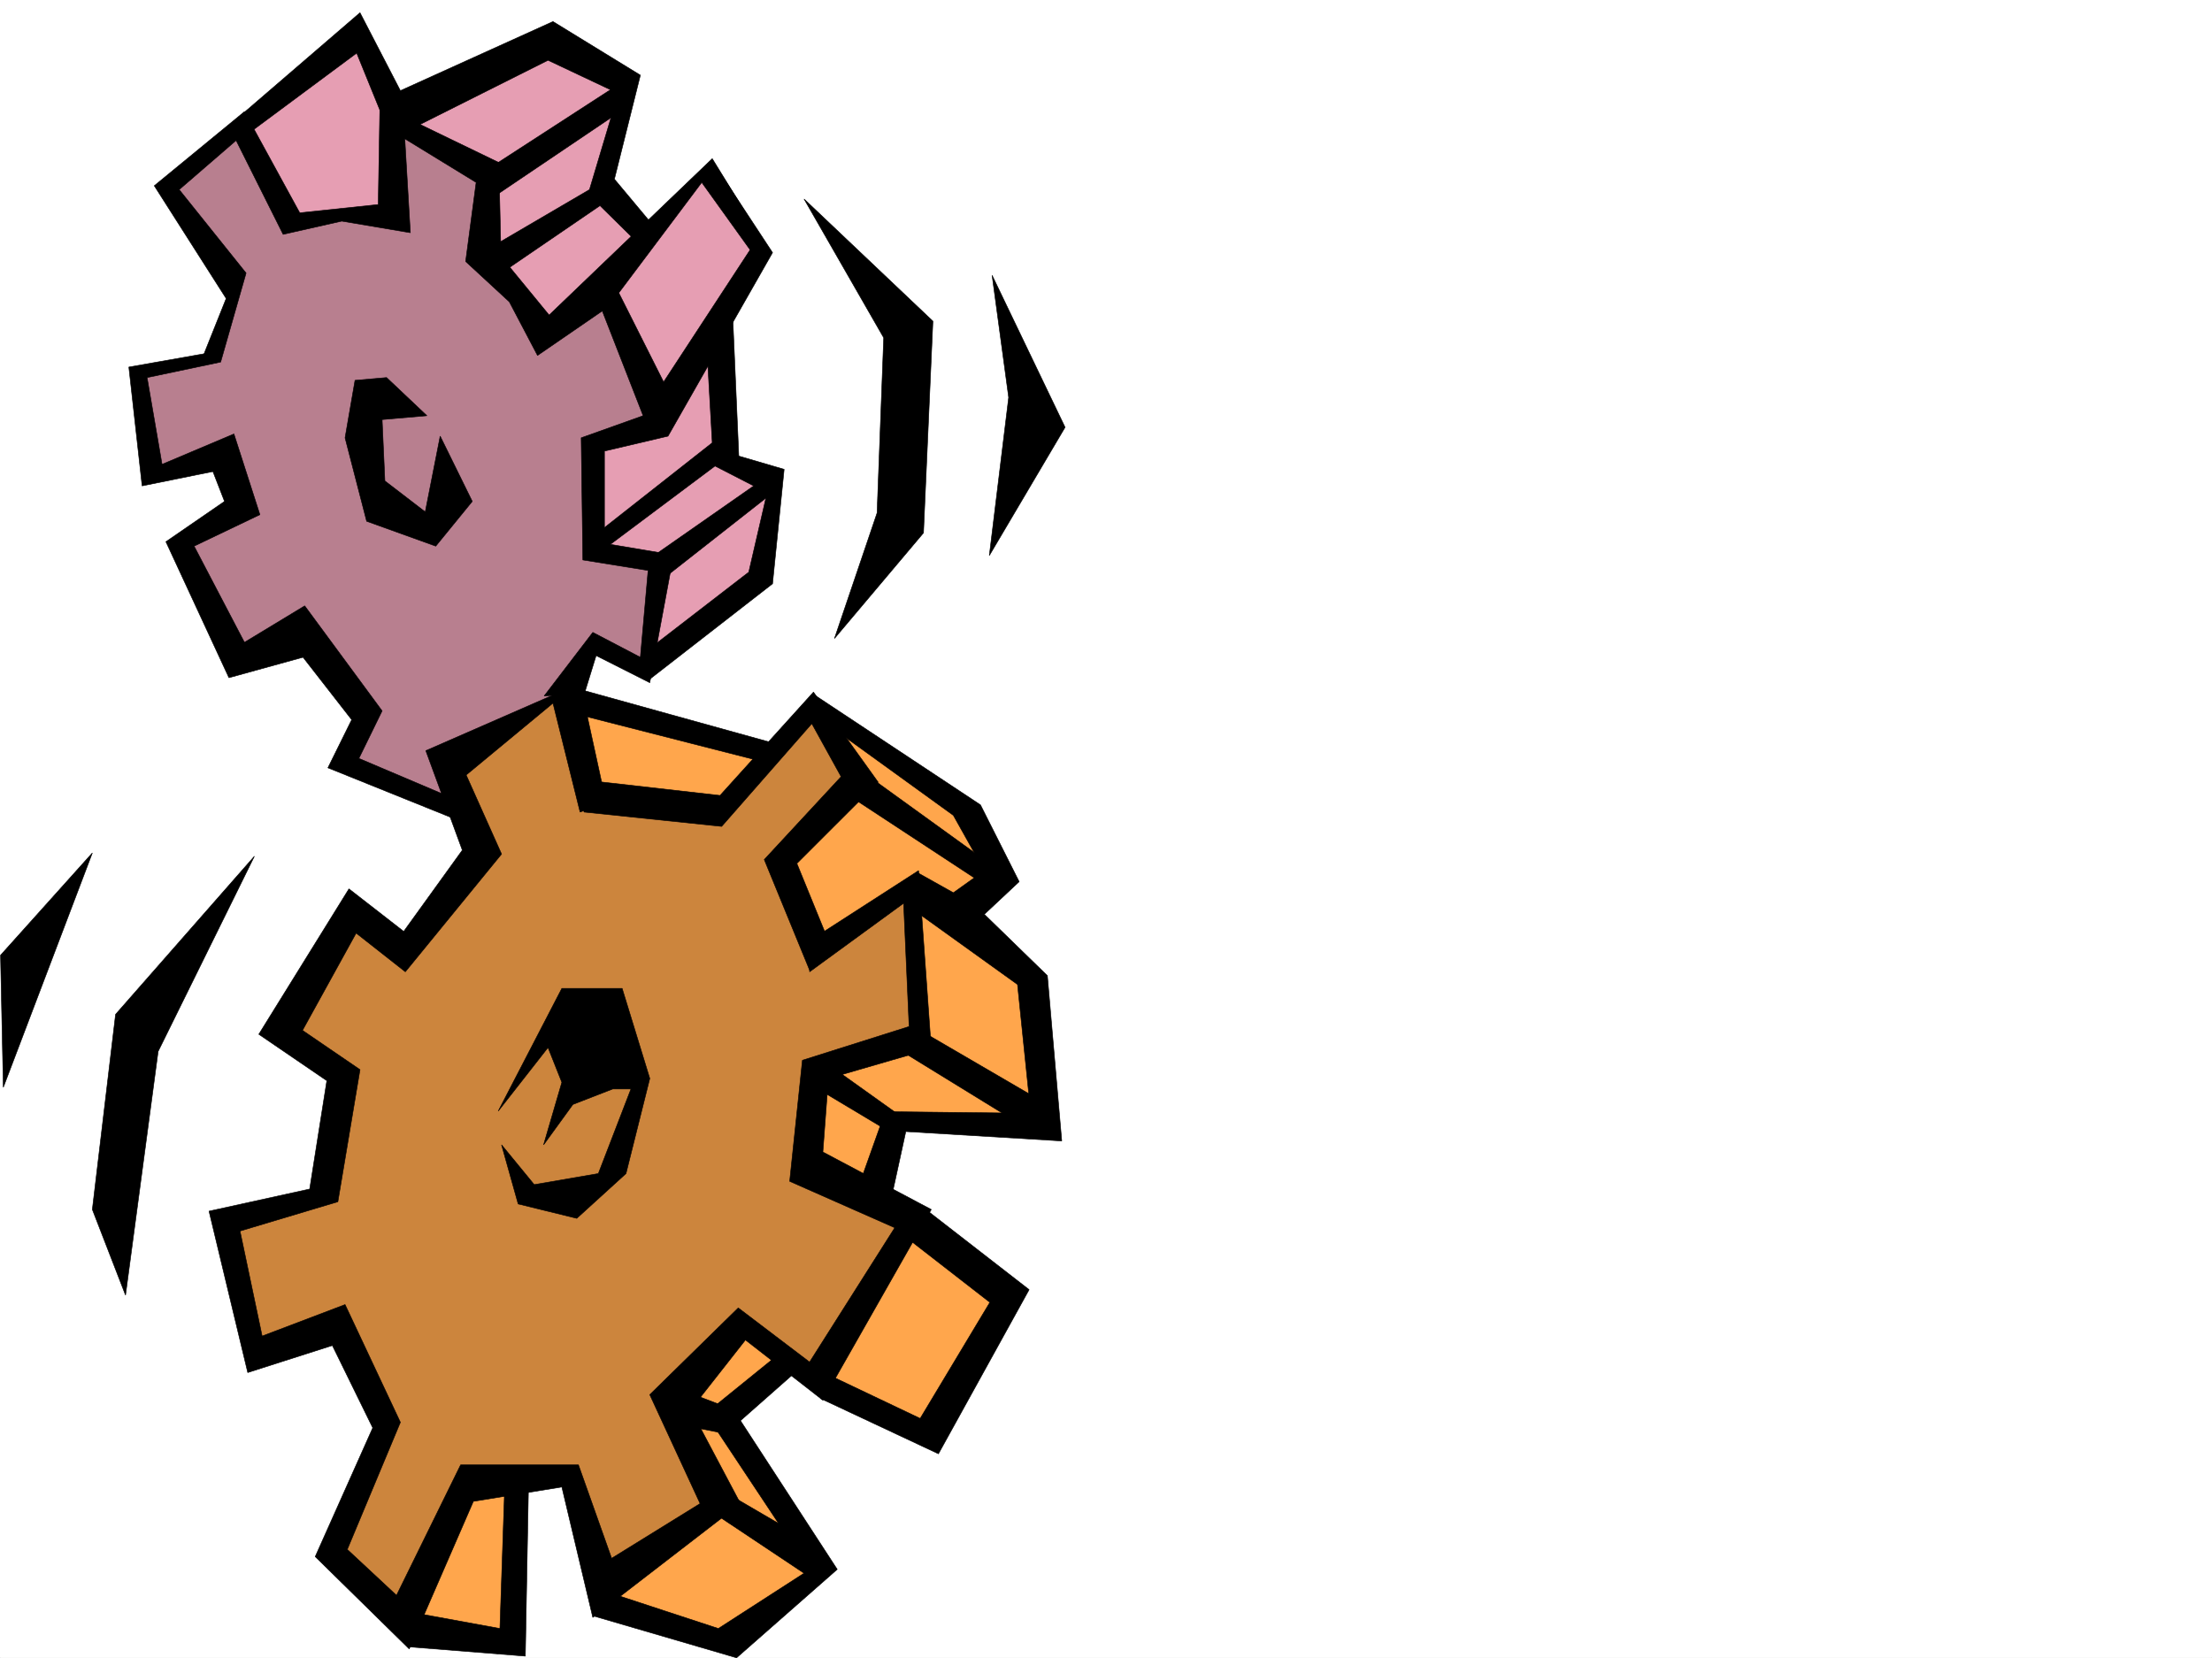
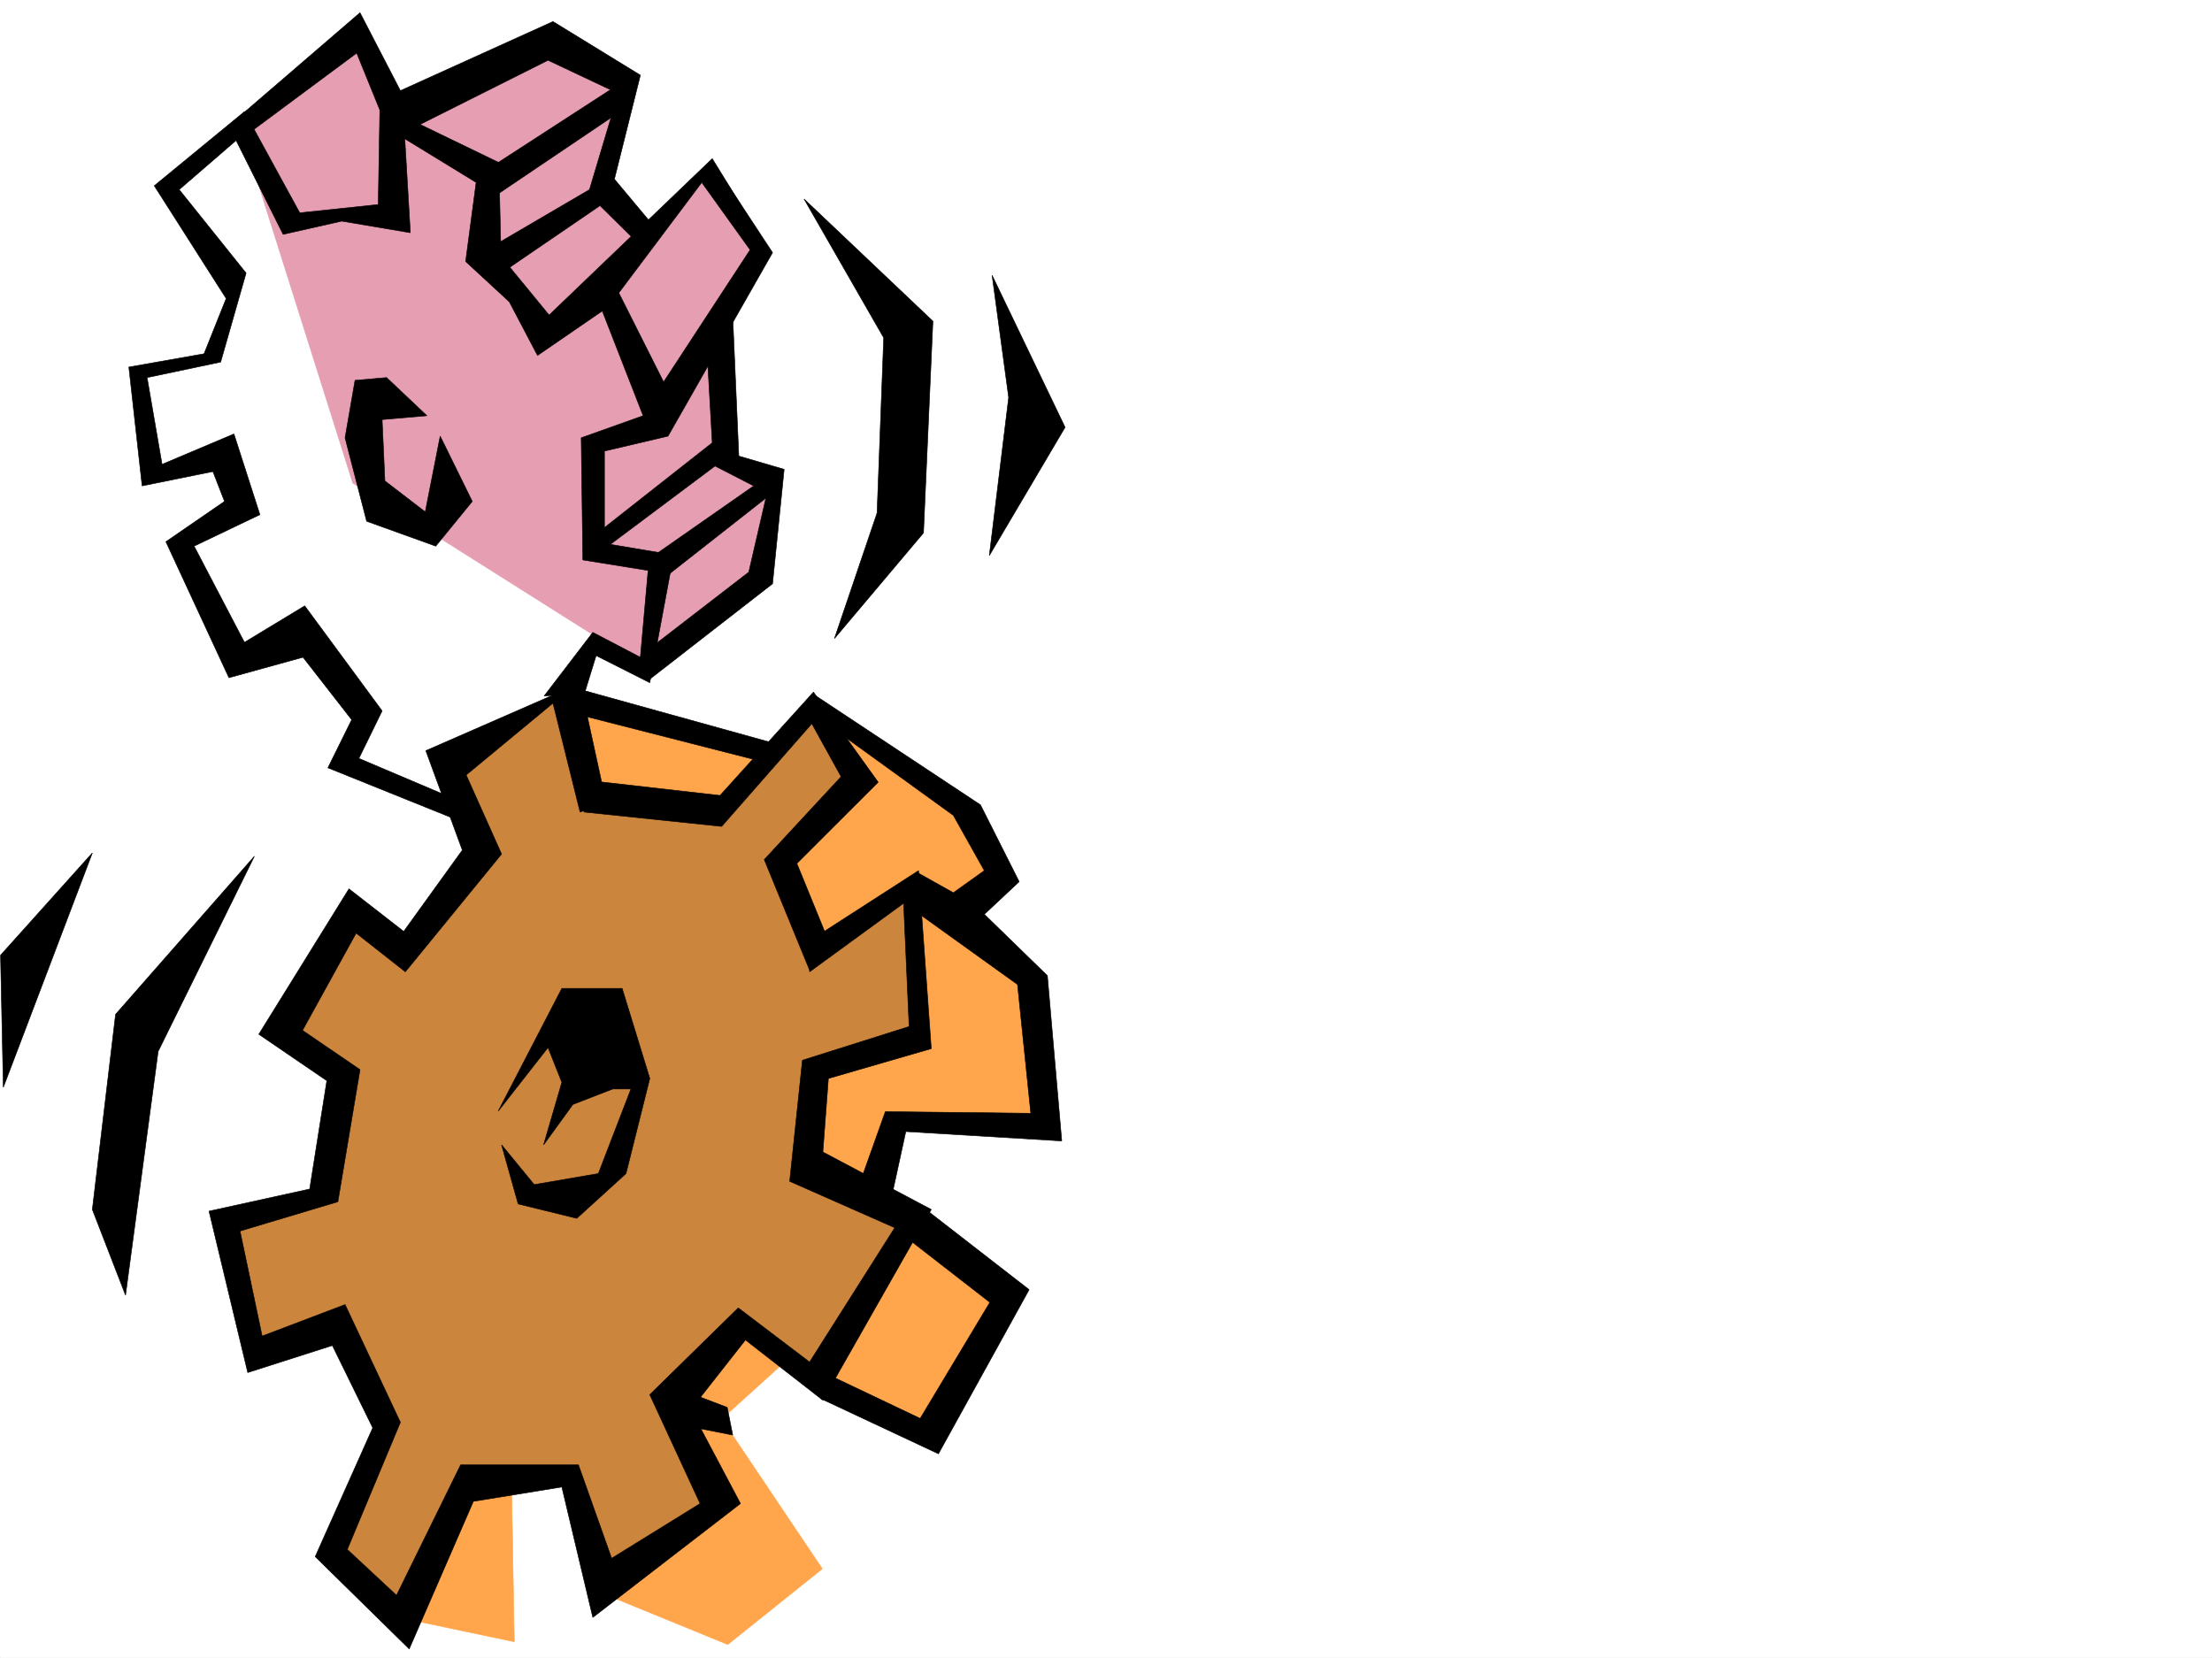
<svg xmlns="http://www.w3.org/2000/svg" width="2997.016" height="2246.653">
  <rect width="100%" height="100%" fill="#333333" stroke="none" />
  <defs>
    <clipPath id="a">
      <path d="M0 0h2997v2244.137H0Zm0 0" />
    </clipPath>
  </defs>
  <path fill="#fff" d="M0 2246.297h2997.016V0H0Zm0 0" />
  <g clip-path="url(#a)" transform="translate(0 2.16)">
    <path fill="#fff" fill-rule="evenodd" stroke="#fff" stroke-linecap="square" stroke-linejoin="bevel" stroke-miterlimit="10" stroke-width=".743" d="M.742 2244.137h2995.531V-2.16H.743Zm0 0" />
  </g>
  <path fill="#e69eb3" fill-rule="evenodd" stroke="#e69eb3" stroke-linecap="square" stroke-linejoin="bevel" stroke-miterlimit="10" stroke-width=".743" d="M325.195 170.79 481.75 38.944l50.207 107.094 218.8-90.594 98.888 53.918-32.961 144.551 58.453 65.926 82.422-78.672 65.921 95.133-53.957 115.344 8.25 161.05 66.704 41.957-12.747 119.84-161.09 128.055-392.605-247.895zm0 0" />
  <path fill="#ffa64c" fill-rule="evenodd" stroke="#ffa64c" stroke-linecap="square" stroke-linejoin="bevel" stroke-miterlimit="10" stroke-width=".743" d="m767.219 935.508 277.258 82.383 61.43-62.168 206.796 140.836 37.457 90.636-53.957 50.164 103.422 98.883 8.21 185.766h-190.3l-36.715 90.633 181.305 145.297-107.133 185.761-190.3-99.625-86.919 78.63 136.383 203.007-128.133 102.598-161.09-65.922-57.714-173.762-74.172 20.957 3.754 214.973-156.594-32.961zm0 0" />
  <path fill="#cc853d" fill-rule="evenodd" stroke="#cc853d" stroke-linecap="square" stroke-linejoin="bevel" stroke-miterlimit="10" stroke-width=".743" d="m597.918 1030.637 49.422 131.844-98.883 128.054-74.918-49.422-98.922 157.297 95.168 69.637-29.207 157.3-128.129 20.997 29.207 189.48 119.88-32.96 62.21 132.585-70.46 173.02 82.425 86.879 103.418-177.516 132.586-16.46 36.715 140.8 161.093-91.375-53.175-173.762 82.422-82.383 107.136 78.63 128.13-218.727-144.634-78.63 12.75-124.34 140.094-41.21-8.21-210.473-128.13 82.422-41.215-119.843 91.418-107.133-58.453-99.625-119.883 137.082-169.343-12.746-53.176-136.301zm0 0" />
-   <path fill="#b87f8f" fill-rule="evenodd" stroke="#b87f8f" stroke-linecap="square" stroke-linejoin="bevel" stroke-miterlimit="10" stroke-width=".743" d="m320.7 170.79 74.913 124.339 128.133-4.5 11.965-136.34 124.375 83.164v119.844l69.676 94.348 95.172-53.176 58.453 169.3-78.668 41.176v140.797l95.129 12.004-24.711 140.8-70.418-24.71-49.465 65.922-137.121 65.922-3.754 83.125-149.09-58.414 32.961-70.418-86.176-110.848L304.2 898.051l-57.71-169.266 78.706-41.172-20.996-70.418-98.887 20.957-16.5-136.304 98.887-16.5 24.75-103.34-86.922-119.844zm0 0" />
  <path fill-rule="evenodd" stroke="#000" stroke-linecap="square" stroke-linejoin="bevel" stroke-miterlimit="10" stroke-width=".743" d="m578.406 563.273-60.683 5.243 3.754 83.125 54.699 41.953 20.215-102.637 43.48 88.406-49.46 60.645-93.645-33.707-29.246-113.074 13.488-77.887 42.738-3.754zm0 0" />
  <path fill-rule="evenodd" stroke="#000" stroke-linecap="square" stroke-linejoin="bevel" stroke-miterlimit="10" stroke-width=".743" d="m306.426 404.45-29.95 74.917-101.894 17.985 17.984 161.015 95.914-19.472 15.72 40.468-79.415 54.66 85.395 184.282 100.41-27.723 65.922 84.648-32.22 65.141 182.09 73.39-11.26-31.433-128.876-54.703 31.477-64.395-104.868-142.324-81.68 49.461-68.187-130.36 89.145-42.66-35.188-109.363-97.398 41.176-20.254-117.574 99.664-21 34.45-120.582-90.634-113.078 77.145-66.664 63.691 127.308 79.414-17.945 92.942 15.715-7.508-127.348 96.652 59.2-14.23 107.093 59.195 54.66 38.203 72.688 95.91-65.922 126.606-168.52 81.68 113.82 3.011-31.437-70.457-114.601-221.03 211.96-65.18-79.374-2.973-127.348-161.094-77.887-2.266 134.817-106.39 11.222-74.918-137.047-122.149 100.371Zm0 0" />
  <path fill-rule="evenodd" stroke="#000" stroke-linecap="square" stroke-linejoin="bevel" stroke-miterlimit="10" stroke-width=".743" d="m807.687 399.953 63.696 163.32-83.91 29.954 2.23 165.507 88.406 14.235-10.48 117.613-64.438-33.707-65.921 86.14 54.699-3.753 15.718-50.95 72.688 36.715 32.219-173.015-93.645-15.719V611.211l86.137-20.254 141.621-248.676-81.68-124.336 54.7 115.383-120.622 184.238-70.421-140.054Zm0 0" />
  <path fill-rule="evenodd" stroke="#000" stroke-linecap="square" stroke-linejoin="bevel" stroke-miterlimit="10" stroke-width=".743" d="m803.191 727.3 161.836-127.35-7.468-131.805 34.449-56.93L1001 617.937l61.426 17.985-15.719 155.031-168.598 131.063-1.488-40.43 137.867-106.352 23.227-100.367-136.383 107.094-14.23-29.95 134.113-93.644-52.434-26.941-161.094 120.586zM675.844 372.27l137.086-93.645 51.726 50.95 20.957-23.227-53.175-63.653 35.19-140.84-118.394-72.648-206.761 93.645-54.7-105.61-161.836 139.313 2.973 29.953L483.277 71.906l47.192 116.086L742.508 81.641l95.172 44.925-38.985 130.36L663.098 336.3zm0 0" />
  <path fill-rule="evenodd" stroke="#000" stroke-linecap="square" stroke-linejoin="bevel" stroke-miterlimit="10" stroke-width=".743" d="m664.582 226.937 179.078-116.09-3.754 40.47-179.82 121.328zm156.598 860.629L785.95 925.77l-209.028 91.378 49.46 134.817-79.413 110.105-74.172-57.672-122.149 197.024 92.16 62.914-23.226 146.781-136.379 29.988 52.469 218.688 114.644-36.676 54.7 111.59-77.926 174.504 127.347 125.082 86.918-199.957 119.883-19.473 41.953 176.73 200.075-154.288-67.446-127.309 74.172-94.387 104.906 81.641 146.86-258.414-146.86-77.887 7.47-99.625 139.39-40.43-17.242-241.207-147.606 95.13v41.952l127.39-92.898 7.466 167.035-144.59 45.707-17.242 164.024 142.363 62.91-115.387 182.012-96.652-73.391-119.883 117.574 68.191 147.563-119.882 74.172-44.965-126.606H624.113l-86.879 176.773-66.703-62.167 71.942-172.278-74.953-159.527-112.375 42.7-29.95-142.325 132.586-39.688 29.992-179-77.925-53.215 72.683-131.808 66.668 52.433 130.36-159.527-47.938-107.133 117.613-97.359 36.715 147.562zm0 0" />
  <path fill-rule="evenodd" stroke="#000" stroke-linecap="square" stroke-linejoin="bevel" stroke-miterlimit="10" stroke-width=".743" d="m977.773 1119.785 122.149-139.312 39.687 71.902-104.125 112.336 61.426 149.793 22.484-47.156-39.726-97.399 110.145-110.105-87.66-122.07-126.606 140.058-184.32-20.957v43.437zm0 0" />
  <path fill-rule="evenodd" stroke="#000" stroke-linecap="square" stroke-linejoin="bevel" stroke-miterlimit="10" stroke-width=".743" d="m771.715 930.266 278.004 77.144-24.75 22.484L764.25 963.23zm330.437 10.48 226.27 149.832 52.433 104.082-47.195 44.223 85.434 83.129 19.472 223.965-211.297-12.75-20.214 92.863-41.953-23.184 34.449-96.656 197.062 2.266-17.988-174.54-149.086-107.097 12.707-44.926 49.461 27.684 41.953-29.95-41.953-74.878-189.555-137.082zm0 0" />
-   <path fill-rule="evenodd" stroke="#000" stroke-linecap="square" stroke-linejoin="bevel" stroke-miterlimit="10" stroke-width=".743" d="m1167.332 1044.871 186.582 134.816-22.48 17.243-181.348-119.098zm79.41 351.274 167.113 97.398-22.48 35.188-179.078-110.106zm-122.109 47.937 104.906 74.914-24.75 14.23-102.637-61.425zM552.21 2231.32l159.567 12.707 4.496-244.18-32.218 7.508-6.727 199.254-122.89-22.484zm250.981-41.953 194.797 56.93 136.383-119.844-131.105-201.48 76.402-67.41-24.711-22.481-98.922 80.152 98.922 149.051-84.691-49.422v37.418l119.136 79.41-116.125 74.918-157.34-51.691zm0 0" />
  <path fill-rule="evenodd" stroke="#000" stroke-linecap="square" stroke-linejoin="bevel" stroke-miterlimit="10" stroke-width=".743" d="m908.84 1877.777 76.441 29.207 7.469 37.457-76.402-14.972zm203.047 17.243 159.605 74.878 122.852-222.441-137.082-106.352-40.469 26.942 124.375 96.613-94.426 157.3-124.375-59.16zm-436.824-389.512 67.445-86.137 18.73 47.191-24.71 84.653 39.687-54.703 53.957-20.957h24.71L810.7 1590.156l-86.918 14.977-44.222-53.918 22.48 80.117 79.414 19.508 66.703-60.684 32.219-128.832-37.457-122.07h-81.68zm-330.395-345.293L156.594 1374.44l-31.473 264.395 44.965 116.09 44.184-330.317zm-219.547-4.496L.742 1294.289l3.754 179.04Zm964.281-886.086 107.918 188.031-8.992 237.418-57.71 170.043 120.62-143.066 12.746-286.875zm254.778 103.383 22.445 165.507-26.2 214.23 102.638-173.76zm0 0" />
</svg>